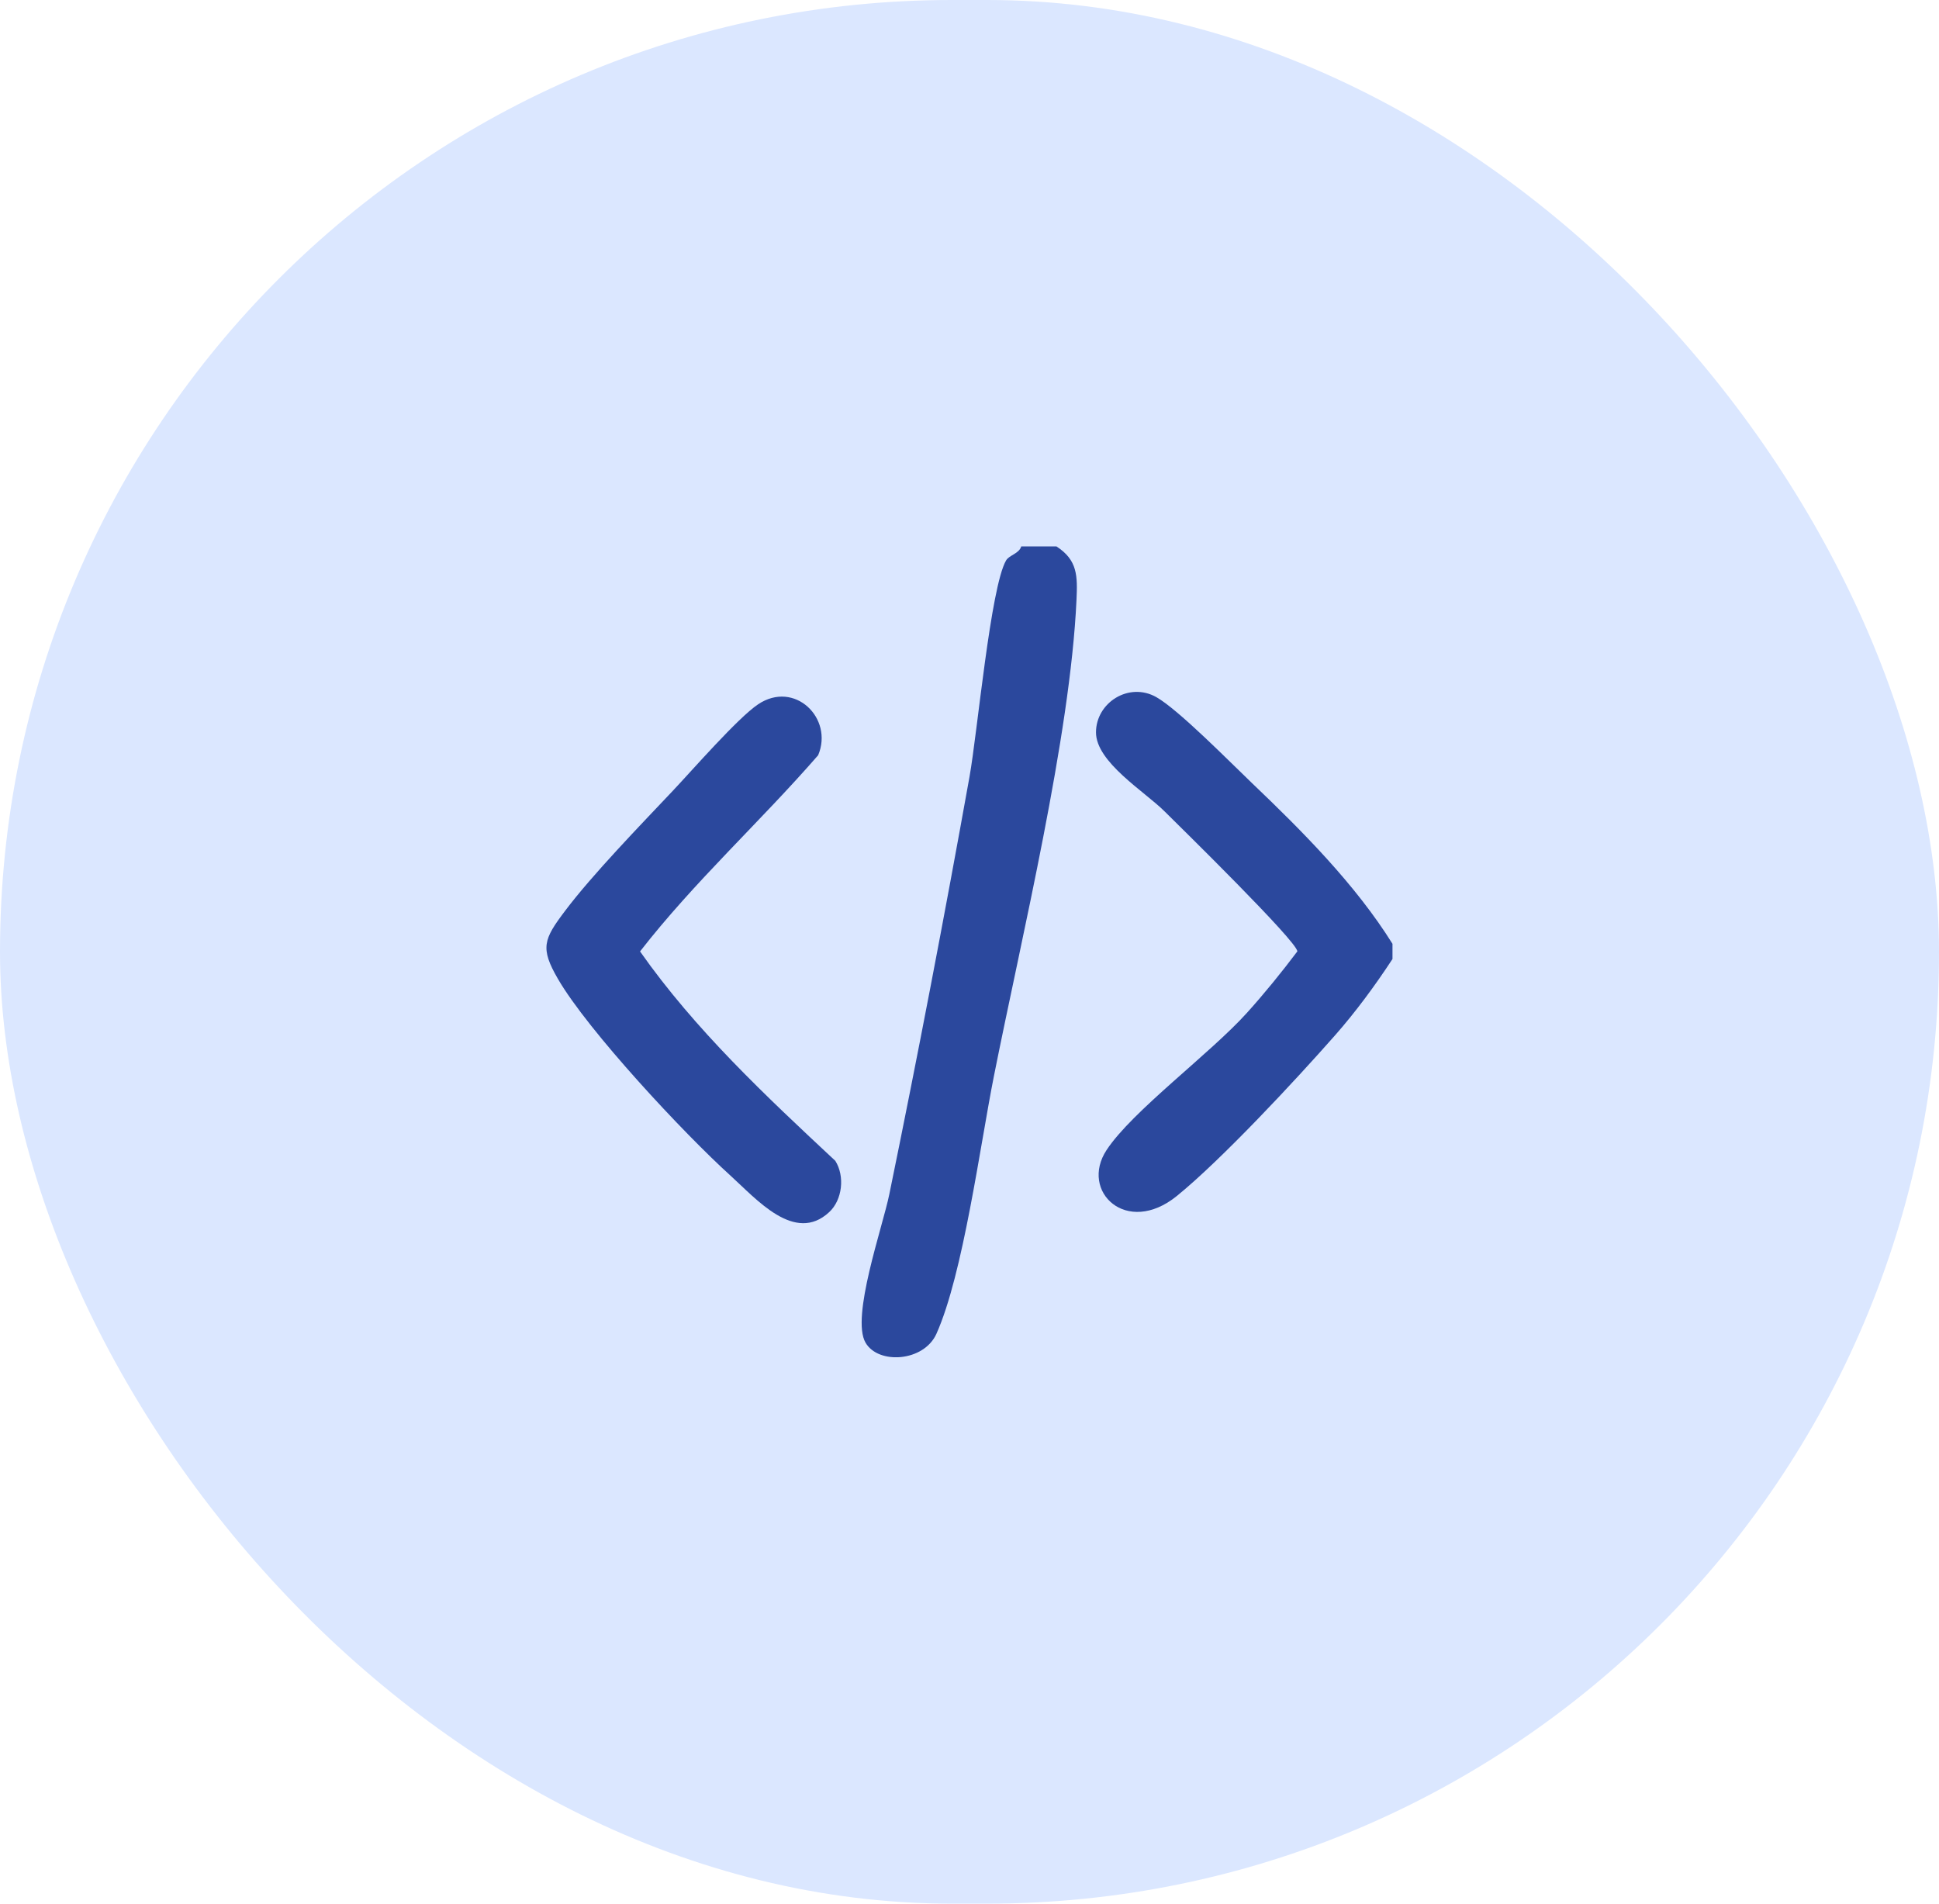
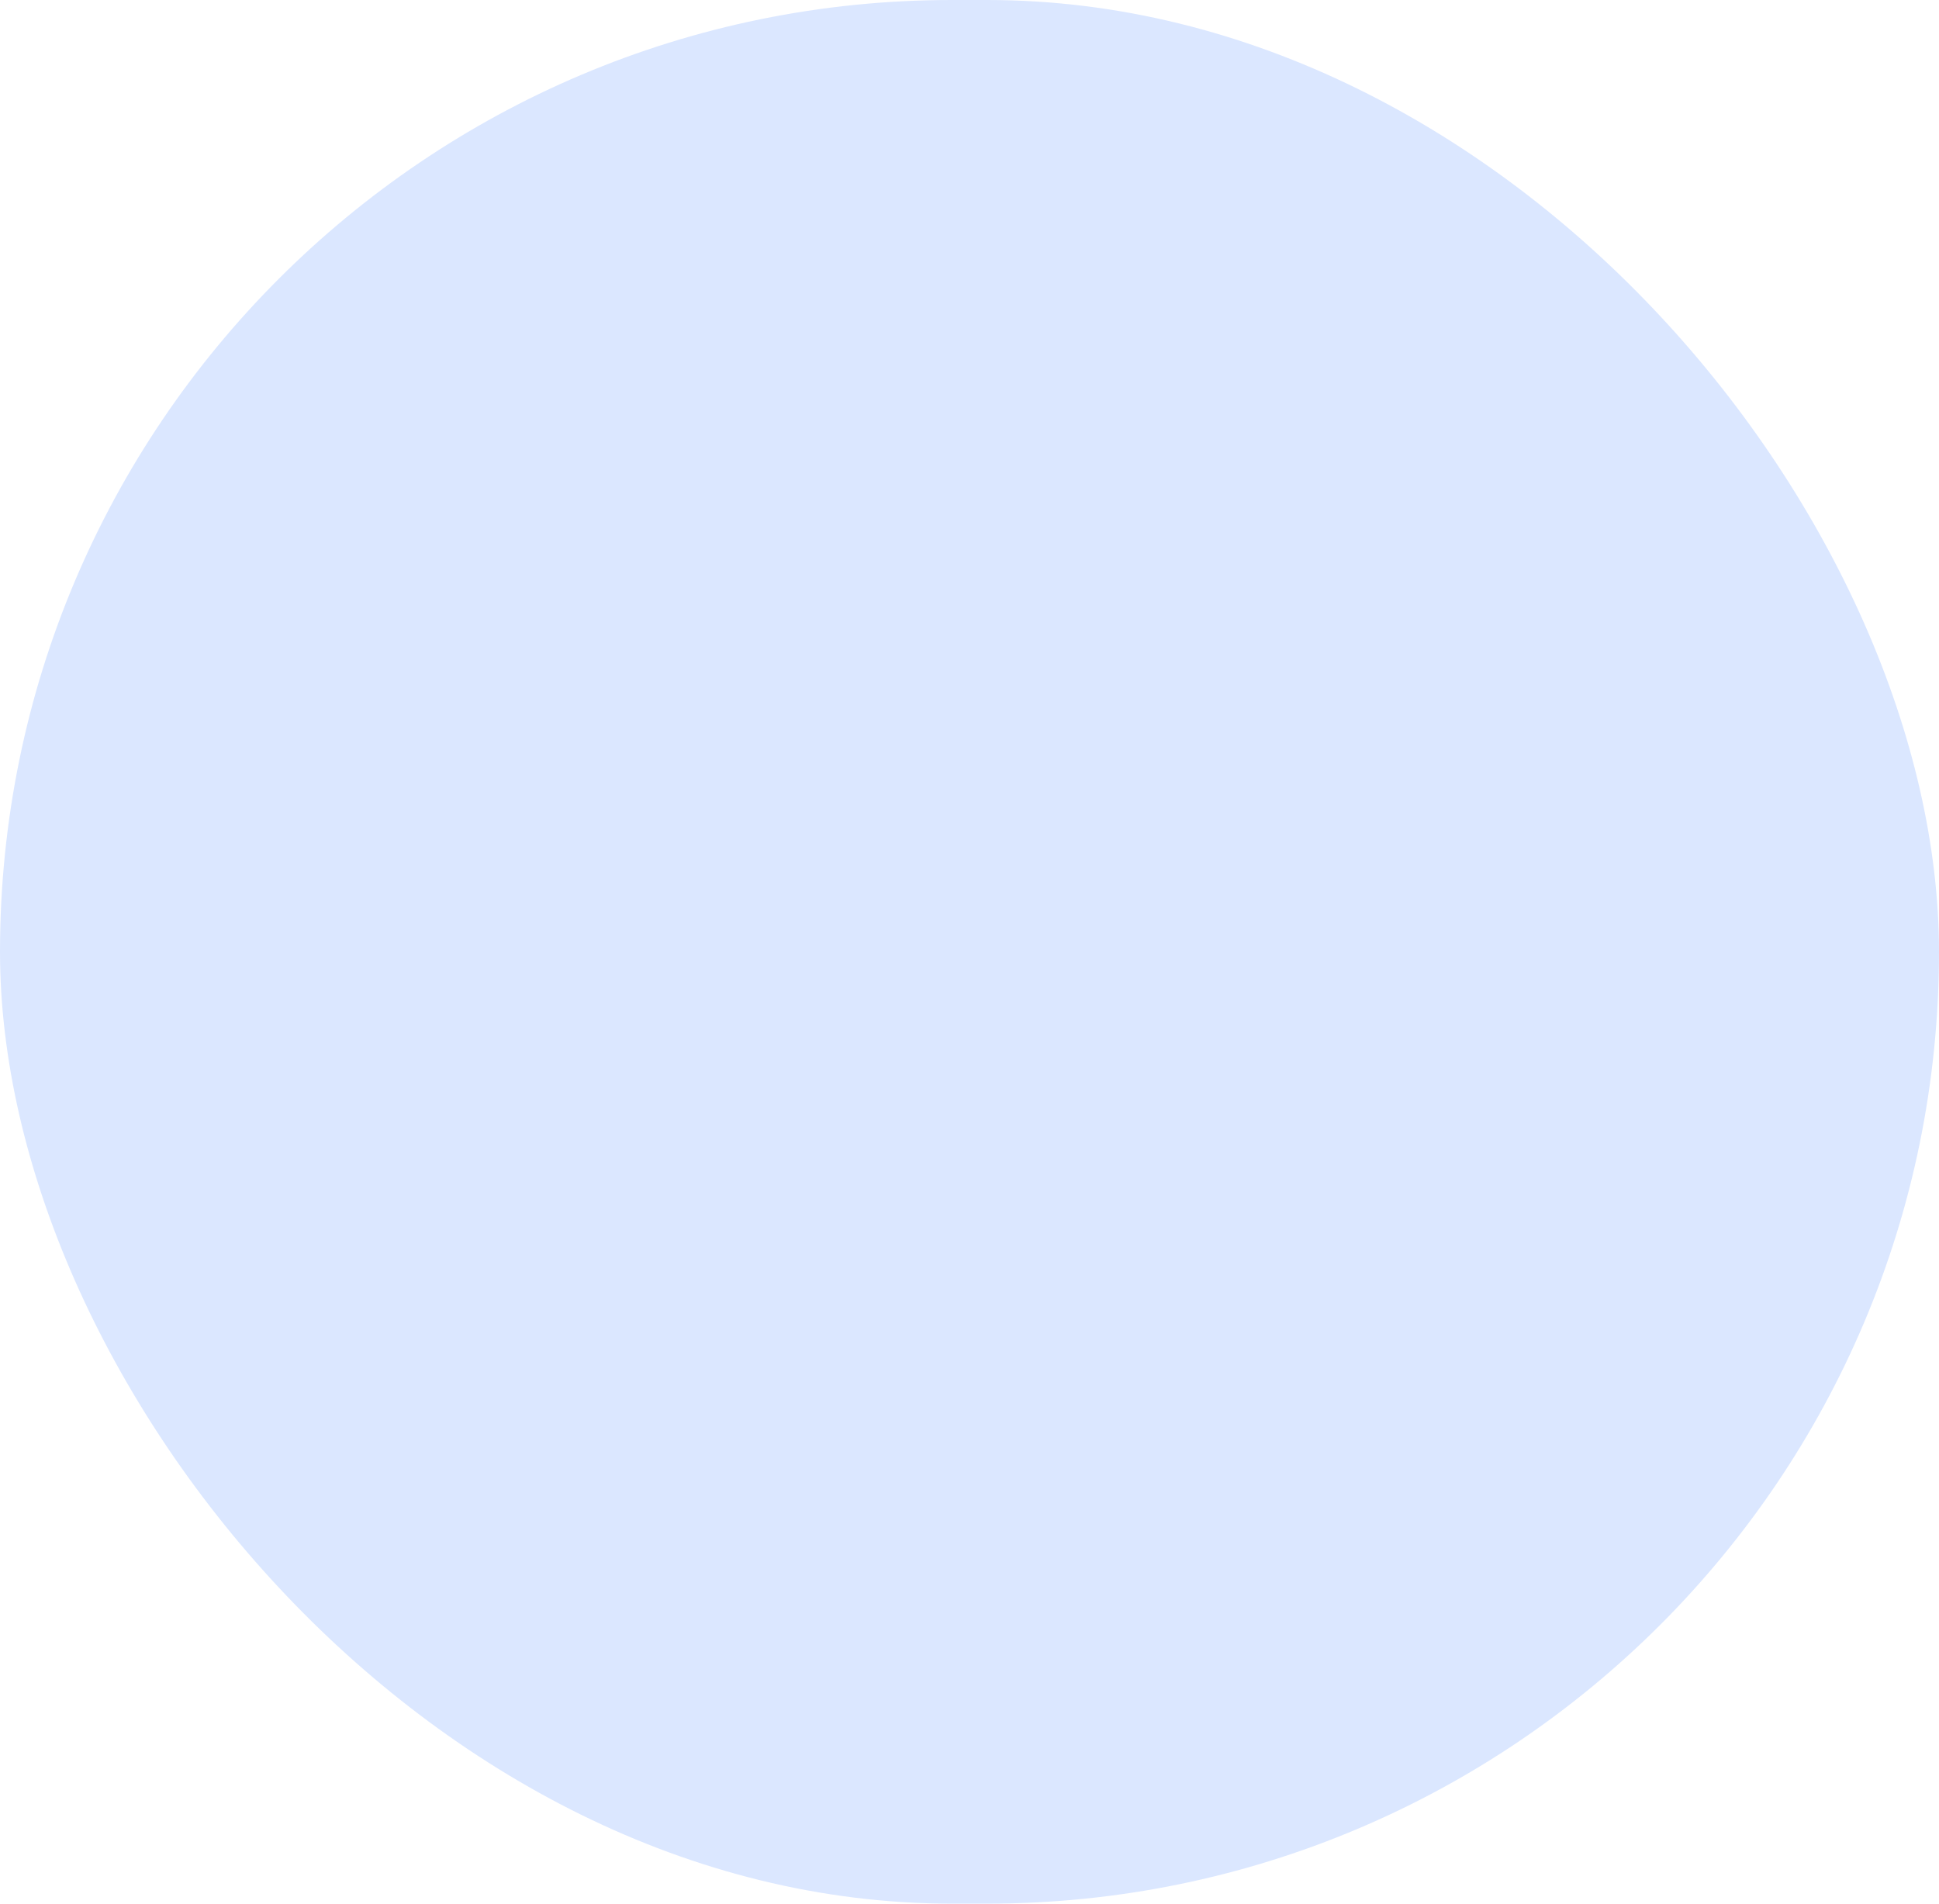
<svg xmlns="http://www.w3.org/2000/svg" width="55" height="54" viewBox="0 0 55 54" fill="none">
  <rect width="55" height="54" rx="27" fill="#DBE7FF" />
  <g clip-path="url(#clip0_822_33781)">
-     <path d="M29.966 15.5C30.57 15.89 30.565 16.343 30.535 17.015C30.358 20.896 28.976 26.582 28.191 30.533C27.801 32.494 27.319 36.147 26.561 37.837C26.204 38.629 24.915 38.714 24.551 38.087C24.132 37.363 25.034 34.814 25.225 33.88C26.032 29.95 26.792 25.98 27.501 22.03C27.724 20.784 28.098 16.65 28.538 15.897C28.628 15.744 28.906 15.707 28.968 15.5H29.964L29.966 15.5Z" fill="#2B489D" />
-     <path d="M39.498 26.771V27.204C39.007 27.953 38.455 28.704 37.864 29.374C36.738 30.652 34.656 32.89 33.382 33.925C31.959 35.08 30.617 33.796 31.388 32.623C32.115 31.516 34.331 29.886 35.375 28.725C35.863 28.184 36.36 27.572 36.799 26.988C36.799 26.711 33.509 23.488 33.028 23.011C32.466 22.452 31.087 21.618 31.088 20.774C31.089 19.931 32.022 19.336 32.799 19.775C33.431 20.133 34.896 21.625 35.517 22.218C36.947 23.582 38.453 25.097 39.498 26.773V26.771Z" fill="#2B489D" />
-     <path d="M23.521 34.383C22.547 35.291 21.456 34.014 20.72 33.348C19.413 32.167 16.68 29.241 15.827 27.77C15.317 26.89 15.418 26.647 16.03 25.836C16.804 24.809 18.168 23.403 19.082 22.435C19.646 21.838 20.923 20.37 21.502 19.98C22.537 19.284 23.65 20.373 23.207 21.423C21.561 23.316 19.699 25.004 18.155 26.989C19.719 29.214 21.717 31.085 23.693 32.928C23.969 33.364 23.895 34.037 23.521 34.383Z" fill="#2B489D" />
+     <path d="M23.521 34.383C22.547 35.291 21.456 34.014 20.72 33.348C19.413 32.167 16.68 29.241 15.827 27.77C16.804 24.809 18.168 23.403 19.082 22.435C19.646 21.838 20.923 20.37 21.502 19.98C22.537 19.284 23.65 20.373 23.207 21.423C21.561 23.316 19.699 25.004 18.155 26.989C19.719 29.214 21.717 31.085 23.693 32.928C23.969 33.364 23.895 34.037 23.521 34.383Z" fill="#2B489D" />
  </g>
  <defs>
    <clipPath id="clip0_822_33781">
-       <rect width="24" height="23" fill="white" transform="translate(15.5 15.5)" />
-     </clipPath>
+       </clipPath>
  </defs>
</svg>